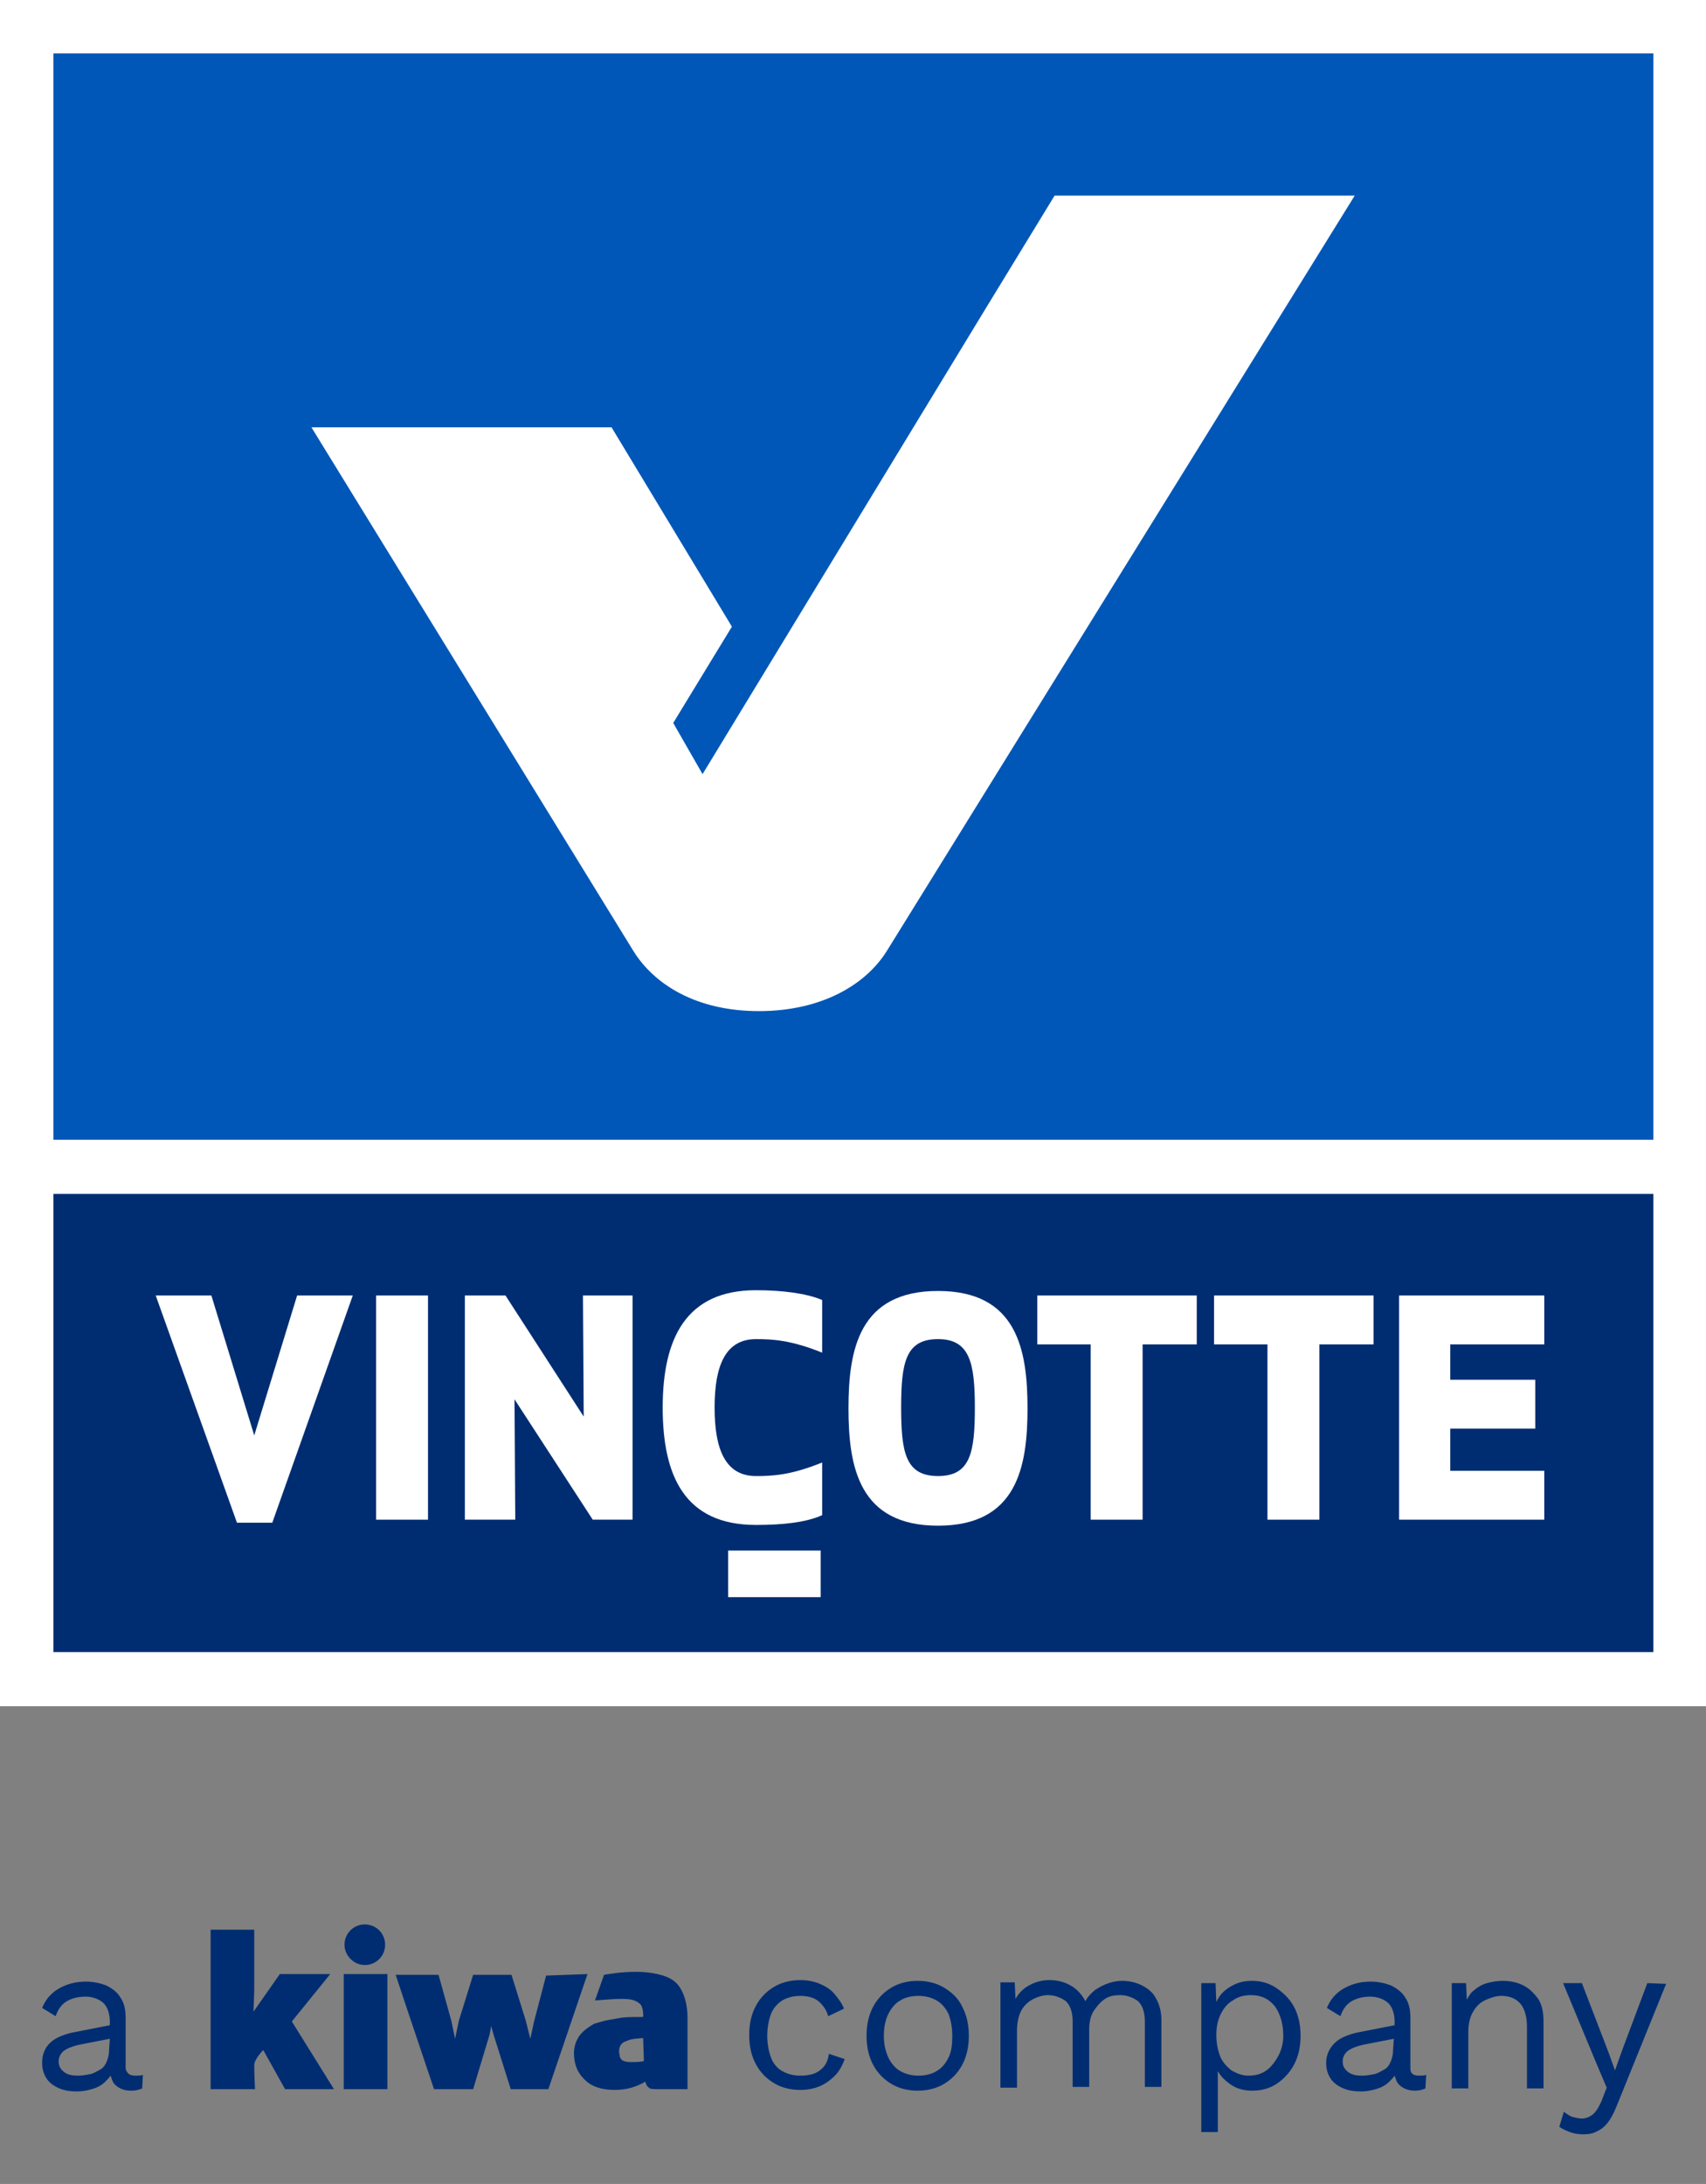
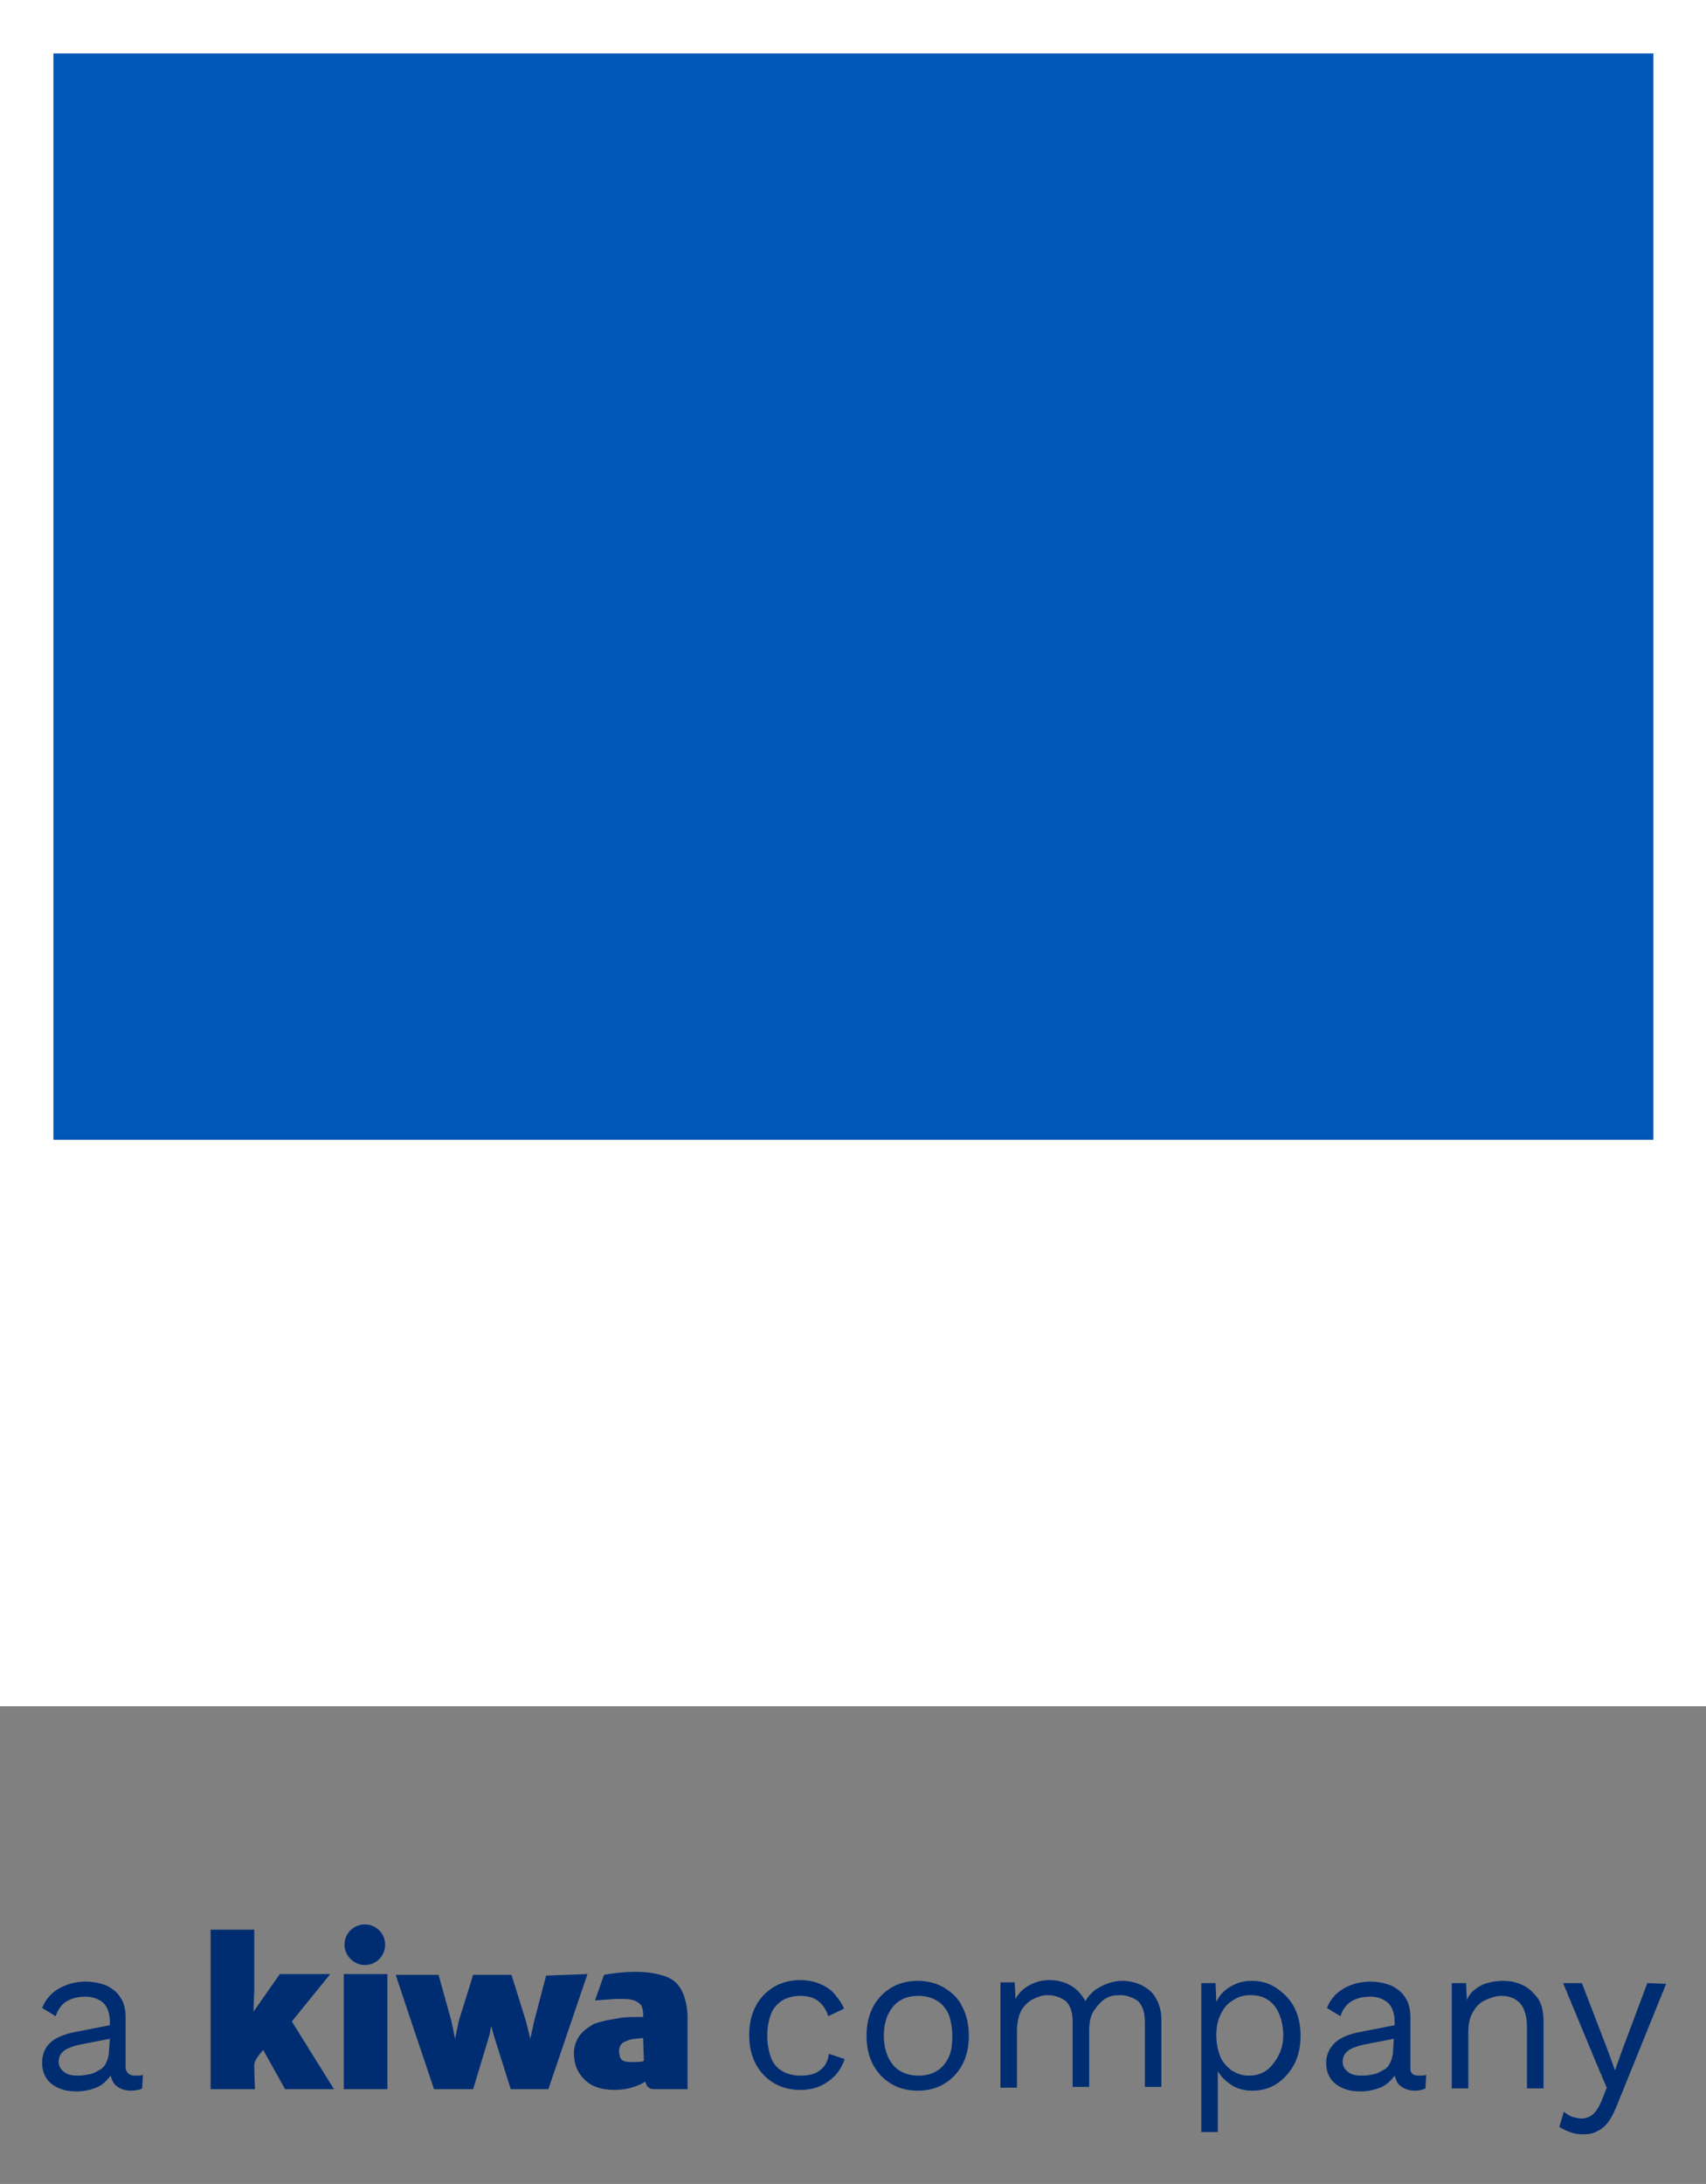
<svg xmlns="http://www.w3.org/2000/svg" xmlns:xlink="http://www.w3.org/1999/xlink" version="1.1" id="Layer_1" x="0px" y="0px" viewBox="0 0 226.8 290.3" style="enable-background:new 0 0 226.8 290.3;" xml:space="preserve">
  <rect x="0" y="0" width="226.8" height="290.3" fill="#808080" stroke="none" />
  <style type="text/css">
	.st0{fill:#002D72;}
	.st1{fill:#FFFFFF;}
	.st2{fill:#0057B8;}
	.st3{clip-path:url(#SVGID_00000129187560164732108880000012336812278589704862_);}
</style>
  <path class="st0" d="M78.1,262.4l-5.2,15.3h-5l-2.3-7.3l-0.3-1.1l-0.2,1.1l-2.2,7.3h-5.2l-3.5-10.4l-1.6-4.8h5.7l1.7,6.1l0.5,2.4  l0.5-2.4l1.9-6.1h5.1l1.9,6.1l0.6,2.4l0.5-2.3l1.6-6.1L78.1,262.4L78.1,262.4z M43.9,262.4h-6.7l-3.5,5l0.1-2.9v-8h-5.8v21.2h5.9  c0,0-0.1-2.1-0.1-3.2c0-0.8,1.2-2,1.2-2l2.9,5.2h6.5l-5.6-9L43.9,262.4L43.9,262.4z M48.5,261.2c1.5,0,2.7-1.2,2.7-2.7  s-1.2-2.7-2.7-2.7s-2.7,1.2-2.7,2.7S47.1,261.2,48.5,261.2z M18,275.9c0.4,0,0.7,0,1-0.1l-0.1,1.8c-0.4,0.2-0.9,0.3-1.5,0.3  c-0.5,0-1-0.1-1.4-0.3s-0.8-0.5-1-0.9c-0.1-0.2-0.2-0.5-0.3-0.8c-0.2,0.3-0.4,0.5-0.7,0.8c-0.5,0.5-1.1,0.8-1.8,1  c-0.7,0.2-1.3,0.3-2,0.3c-0.8,0-1.6-0.1-2.3-0.4s-1.3-0.7-1.7-1.3c-0.4-0.6-0.6-1.3-0.6-2.1c0-1,0.3-1.9,1-2.6s1.7-1.1,2.9-1.4  l5.1-1v-0.5c0-1-0.3-1.9-0.8-2.4s-1.4-0.9-2.4-0.9c-1,0-1.8,0.2-2.5,0.6s-1.2,1.1-1.5,2l-1.8-1.1c0.4-1,1.1-1.9,2.1-2.5  c1-0.6,2.2-1,3.7-1c1,0,1.9,0.2,2.7,0.5c0.8,0.4,1.5,0.9,1.9,1.6c0.5,0.7,0.7,1.6,0.7,2.7v6.8C16.9,275.6,17.2,275.9,18,275.9  L18,275.9z M14.6,271l-4.1,0.8c-0.9,0.2-1.6,0.5-2,0.8c-0.4,0.3-0.7,0.8-0.7,1.4s0.2,1,0.7,1.4c0.5,0.4,1.1,0.5,1.9,0.5  c0.5,0,1.1-0.1,1.6-0.2c0.5-0.1,0.9-0.4,1.3-0.6s0.7-0.6,0.9-1.1s0.3-1,0.3-1.5L14.6,271L14.6,271z M45.7,274.3v3.4h5.8v-15.3h-5.8  V274.3z M127.9,266.7c0.6,1.1,0.9,2.4,0.9,3.9s-0.3,2.8-0.9,3.9s-1.4,1.9-2.4,2.5s-2.2,0.9-3.5,0.9s-2.5-0.3-3.5-0.9  s-1.8-1.4-2.4-2.5s-0.9-2.4-0.9-3.9s0.3-2.8,0.9-3.9s1.4-1.9,2.4-2.5s2.2-0.9,3.5-0.9s2.5,0.3,3.5,0.9S127.4,265.6,127.9,266.7z   M126.6,270.6c0-1.1-0.2-2.1-0.5-2.9c-0.4-0.8-0.9-1.4-1.6-1.8c-0.7-0.4-1.5-0.6-2.4-0.6s-1.8,0.2-2.4,0.6c-0.7,0.4-1.2,1-1.6,1.8  c-0.4,0.8-0.6,1.8-0.6,2.9s0.2,2,0.6,2.9c0.4,0.8,0.9,1.4,1.6,1.8c0.7,0.4,1.5,0.6,2.4,0.6s1.8-0.2,2.4-0.6c0.7-0.4,1.2-1,1.6-1.8  S126.6,271.7,126.6,270.6z M188.6,275.9c0.4,0,0.7,0,1-0.1l-0.1,1.8c-0.4,0.2-0.9,0.3-1.4,0.3c-0.5,0-1-0.1-1.4-0.3  c-0.4-0.2-0.8-0.5-1-0.9c-0.1-0.2-0.2-0.5-0.3-0.8c-0.2,0.3-0.4,0.5-0.7,0.8c-0.5,0.5-1.1,0.8-1.8,1c-0.7,0.2-1.3,0.3-2,0.3  c-0.8,0-1.6-0.1-2.3-0.4c-0.7-0.3-1.3-0.7-1.7-1.3c-0.4-0.6-0.6-1.3-0.6-2.1c0-1,0.4-1.9,1.1-2.6s1.7-1.1,2.9-1.4l5.1-1v-0.5  c0-1-0.3-1.9-0.8-2.4s-1.4-0.9-2.4-0.9c-1,0-1.8,0.2-2.5,0.6c-0.7,0.4-1.2,1.1-1.5,2l-1.8-1.1c0.4-1,1.1-1.9,2.1-2.5s2.2-1,3.7-1  c1,0,1.9,0.2,2.7,0.5c0.8,0.4,1.5,0.9,1.9,1.6c0.5,0.7,0.7,1.6,0.7,2.7v6.8C187.5,275.6,187.9,275.9,188.6,275.9L188.6,275.9z   M185.3,271l-4.1,0.8c-0.9,0.2-1.6,0.5-2,0.8c-0.4,0.3-0.7,0.8-0.7,1.4s0.2,1,0.7,1.4c0.5,0.4,1.1,0.5,1.9,0.5  c0.5,0,1.1-0.1,1.6-0.2c0.5-0.1,0.9-0.4,1.3-0.6s0.7-0.6,0.9-1.1s0.3-1,0.3-1.5L185.3,271L185.3,271z M202.5,263.9  c-0.8-0.4-1.7-0.6-2.7-0.6c-0.7,0-1.4,0.1-2.1,0.3s-1.2,0.5-1.8,1c-0.4,0.3-0.6,0.7-0.9,1.2l-0.1-2.2H193v14h2.2v-7.4  c0-1.2,0.2-2.1,0.7-2.9s1-1.2,1.7-1.5s1.3-0.5,2-0.5c1,0,1.8,0.3,2.4,0.9s1,1.7,1,3.2v8.2h2.2v-8.9c0-1.2-0.2-2.2-0.7-3  C203.9,264.9,203.3,264.3,202.5,263.9L202.5,263.9z M219,263.6l-3.3,8.8l-1,2.8l-0.9-2.5l-3.5-9.1h-2.5l4.4,10.6l1.4,3.3l-0.7,1.8  c-0.4,0.9-0.8,1.5-1.2,1.8c-0.4,0.3-0.9,0.5-1.4,0.5c-0.4,0-0.8-0.1-1.2-0.2s-0.8-0.4-1.2-0.7l-0.6,2c0.4,0.3,0.9,0.5,1.4,0.7  s1.1,0.3,1.8,0.3c0.7,0,1.3-0.1,1.8-0.4c0.5-0.2,1-0.6,1.4-1.1c0.4-0.5,0.8-1.2,1.2-2.2l6.6-16.3L219,263.6L219,263.6z M151.8,263.9  c-0.8-0.4-1.7-0.6-2.6-0.6c-0.6,0-1.2,0.1-1.8,0.3s-1.2,0.5-1.8,0.9c-0.5,0.4-1,0.9-1.3,1.5c-0.5-0.9-1.1-1.6-2-2.1  s-1.8-0.7-2.8-0.7c-0.9,0-1.7,0.2-2.5,0.6c-0.8,0.4-1.5,1-2,1.9l-0.1-2.2H133v14h2.2v-7.5c0-1.1,0.2-2.1,0.6-2.8  c0.4-0.7,1-1.2,1.6-1.5c0.6-0.3,1.3-0.5,1.9-0.5c0.9,0,1.7,0.3,2.4,0.8c0.6,0.6,0.9,1.5,0.9,2.7v8.7h2.2v-7.6c0-1,0.2-1.9,0.6-2.5  s0.9-1.2,1.5-1.6s1.3-0.5,2-0.5c0.9,0,1.7,0.3,2.4,0.8c0.6,0.6,0.9,1.5,0.9,2.7v8.7h2.2v-8.9c0-1.2-0.3-2.2-0.8-3  C153.3,264.9,152.6,264.3,151.8,263.9L151.8,263.9z M109.6,274.6c-0.3,0.4-0.8,0.8-1.3,1s-1.2,0.3-1.9,0.3c-0.9,0-1.7-0.2-2.4-0.6  s-1.2-1-1.5-1.8c-0.3-0.8-0.5-1.8-0.5-2.9s0.2-2.1,0.5-2.9c0.3-0.8,0.9-1.4,1.5-1.8c0.7-0.4,1.5-0.6,2.4-0.6s1.8,0.2,2.4,0.7  c0.6,0.5,1.1,1.2,1.3,2l2.1-1c-0.3-0.8-0.8-1.4-1.3-2s-1.2-1-1.9-1.3c-0.7-0.3-1.6-0.5-2.6-0.5c-1.3,0-2.5,0.3-3.5,0.9  s-1.8,1.4-2.4,2.5s-0.9,2.4-0.9,3.9s0.3,2.8,0.9,3.9s1.4,1.9,2.4,2.5s2.2,0.9,3.5,0.9c1,0,1.9-0.2,2.6-0.5s1.4-0.8,2-1.4  c0.6-0.6,1-1.4,1.3-2.2l-2.1-0.7C110.1,273.7,109.9,274.2,109.6,274.6L109.6,274.6z M172,266.7c0.6,1.1,0.9,2.4,0.9,3.9  s-0.3,2.8-0.9,3.9s-1.4,1.9-2.3,2.5s-2,0.9-3.2,0.9s-2.2-0.3-3-0.9c-0.7-0.5-1.2-1-1.6-1.7v8.1h-2.2v-19.8h1.9l0.1,2.5  c0.2-0.4,0.5-0.9,0.8-1.2c0.5-0.5,1.1-0.9,1.8-1.2c0.7-0.3,1.4-0.4,2.2-0.4c1.1,0,2.2,0.3,3.1,0.9S171.4,265.6,172,266.7L172,266.7z   M170.6,270.6c0-1.6-0.4-2.9-1.1-3.9c-0.8-1-1.8-1.5-3.2-1.5c-0.9,0-1.7,0.2-2.4,0.7c-0.7,0.4-1.2,1-1.6,1.8s-0.6,1.7-0.6,2.8  s0.2,2,0.5,2.8s0.9,1.4,1.5,1.9c0.7,0.4,1.4,0.7,2.3,0.7c1.4,0,2.4-0.5,3.2-1.5S170.6,272.2,170.6,270.6L170.6,270.6z M89.7,263.4  c1.1,0.9,1.7,2.8,1.7,4.8v9.5h-3.7c-0.7,0-1.1,0-1.3-0.1c-0.3-0.2-0.5-0.4-0.6-0.9c-1.2,0.7-2.5,1.1-4.1,1.1s-3-0.4-3.9-1.3  c-1-0.9-1.5-2.1-1.5-3.6c0-0.9,0.3-1.7,0.8-2.4c0.6-0.7,1.2-1.1,1.9-1.5c0.7-0.2,1.3-0.4,1.9-0.5s1.2-0.2,1.7-0.3  c0.8-0.1,1.8-0.1,2.9-0.1c0,0,0.1-1.4-0.5-1.8c-0.6-0.5-1.3-0.6-2.4-0.6c-1.3,0-3.1,0.2-3.5,0.2l1.2-3.4c0.6-0.1,2.2-0.4,4.3-0.4  c1,0,1.9,0.1,2.8,0.3C88.3,262.6,89.1,262.9,89.7,263.4L89.7,263.4z M85.5,270.9c-1,0.1-1.6,0.1-2.2,0.4c-0.7,0.2-1,0.7-1,1.4  c0,0.2,0.1,0.5,0.1,0.7c0.1,0.2,0.2,0.4,0.4,0.5c0.4,0.2,0.9,0.2,1.2,0.2s0.9,0,1.5-0.1c0.1-0.1,0.1-0.1,0.1-0.1L85.5,270.9  L85.5,270.9z" />
  <rect class="st1" width="226.8" height="226.8" />
  <rect x="7.1" y="7.1" class="st2" width="212.7" height="144.4" />
  <g>
    <defs>
-       <rect id="SVGID_1_" width="226.8" height="226.8" />
-     </defs>
+       </defs>
    <clipPath id="SVGID_00000048492014972937386150000013013926081217679511_">
      <use xlink:href="#SVGID_1_" style="overflow:visible;" />
    </clipPath>
    <g style="clip-path:url(#SVGID_00000048492014972937386150000013013926081217679511_);">
      <path class="st1" d="M140.2,26l-9.4,15.4l-37.4,61.5l-3.9-6.8l7.8-12.8L81.3,56.8H41.4l42.8,69.6c2.8,4.5,8.4,8,16.7,8    s14.2-3.5,17-8L180.1,26L140.2,26L140.2,26z" />
      <rect x="7.1" y="158.7" class="st0" width="212.7" height="60.9" />
      <polygon class="st1" points="39.5,172.2 46.9,172.2 36.2,202.4 31.5,202.4 20.7,172.2 28.1,172.2 33.8,190.8   " />
      <rect x="50" y="172.2" class="st1" width="6.9" height="29.8" />
-       <polygon class="st1" points="78.8,202 68.4,186 68.5,202 61.8,202 61.8,172.2 67.2,172.2 77.6,188.3 77.5,172.2 84.1,172.2     84.1,202   " />
      <path class="st1" d="M100.5,171.5c3.4,0,6.7,0.4,8.8,1.3v7c-4.2-1.7-6.7-1.8-8.8-1.8c-4.1,0-5.5,3.6-5.5,9.1s1.4,9.1,5.5,9.1    c2.2,0,4.6-0.1,8.8-1.8v7c-2.2,1-5.4,1.3-8.8,1.3c-9.4,0-12.4-6.4-12.4-15.6S91.2,171.5,100.5,171.5" />
-       <path class="st1" d="M124.7,202.8c-10.5,0-11.9-7.8-11.9-15.6s1.4-15.6,11.9-15.6s11.9,7.8,11.9,15.6S135.2,202.8,124.7,202.8     M124.7,178c-4.3,0-4.9,3.1-4.9,9.1s0.6,9.1,4.9,9.1c4.3,0,4.9-3.1,4.9-9.1S128.9,178,124.7,178" />
      <polygon class="st1" points="151.9,178.7 151.9,202 145,202 145,178.7 137.9,178.7 137.9,172.2 159.1,172.2 159.1,178.7   " />
      <polygon class="st1" points="175.4,178.7 175.4,202 168.5,202 168.5,178.7 161.4,178.7 161.4,172.2 182.6,172.2 182.6,178.7   " />
-       <polygon class="st1" points="204.1,189.9 192.8,189.9 192.8,195.5 205.3,195.5 205.3,202 186,202 186,172.2 205.3,172.2     205.3,178.7 192.8,178.7 192.8,183.4 204.1,183.4   " />
      <rect x="96.8" y="206.1" class="st1" width="12.3" height="6.2" />
    </g>
  </g>
</svg>